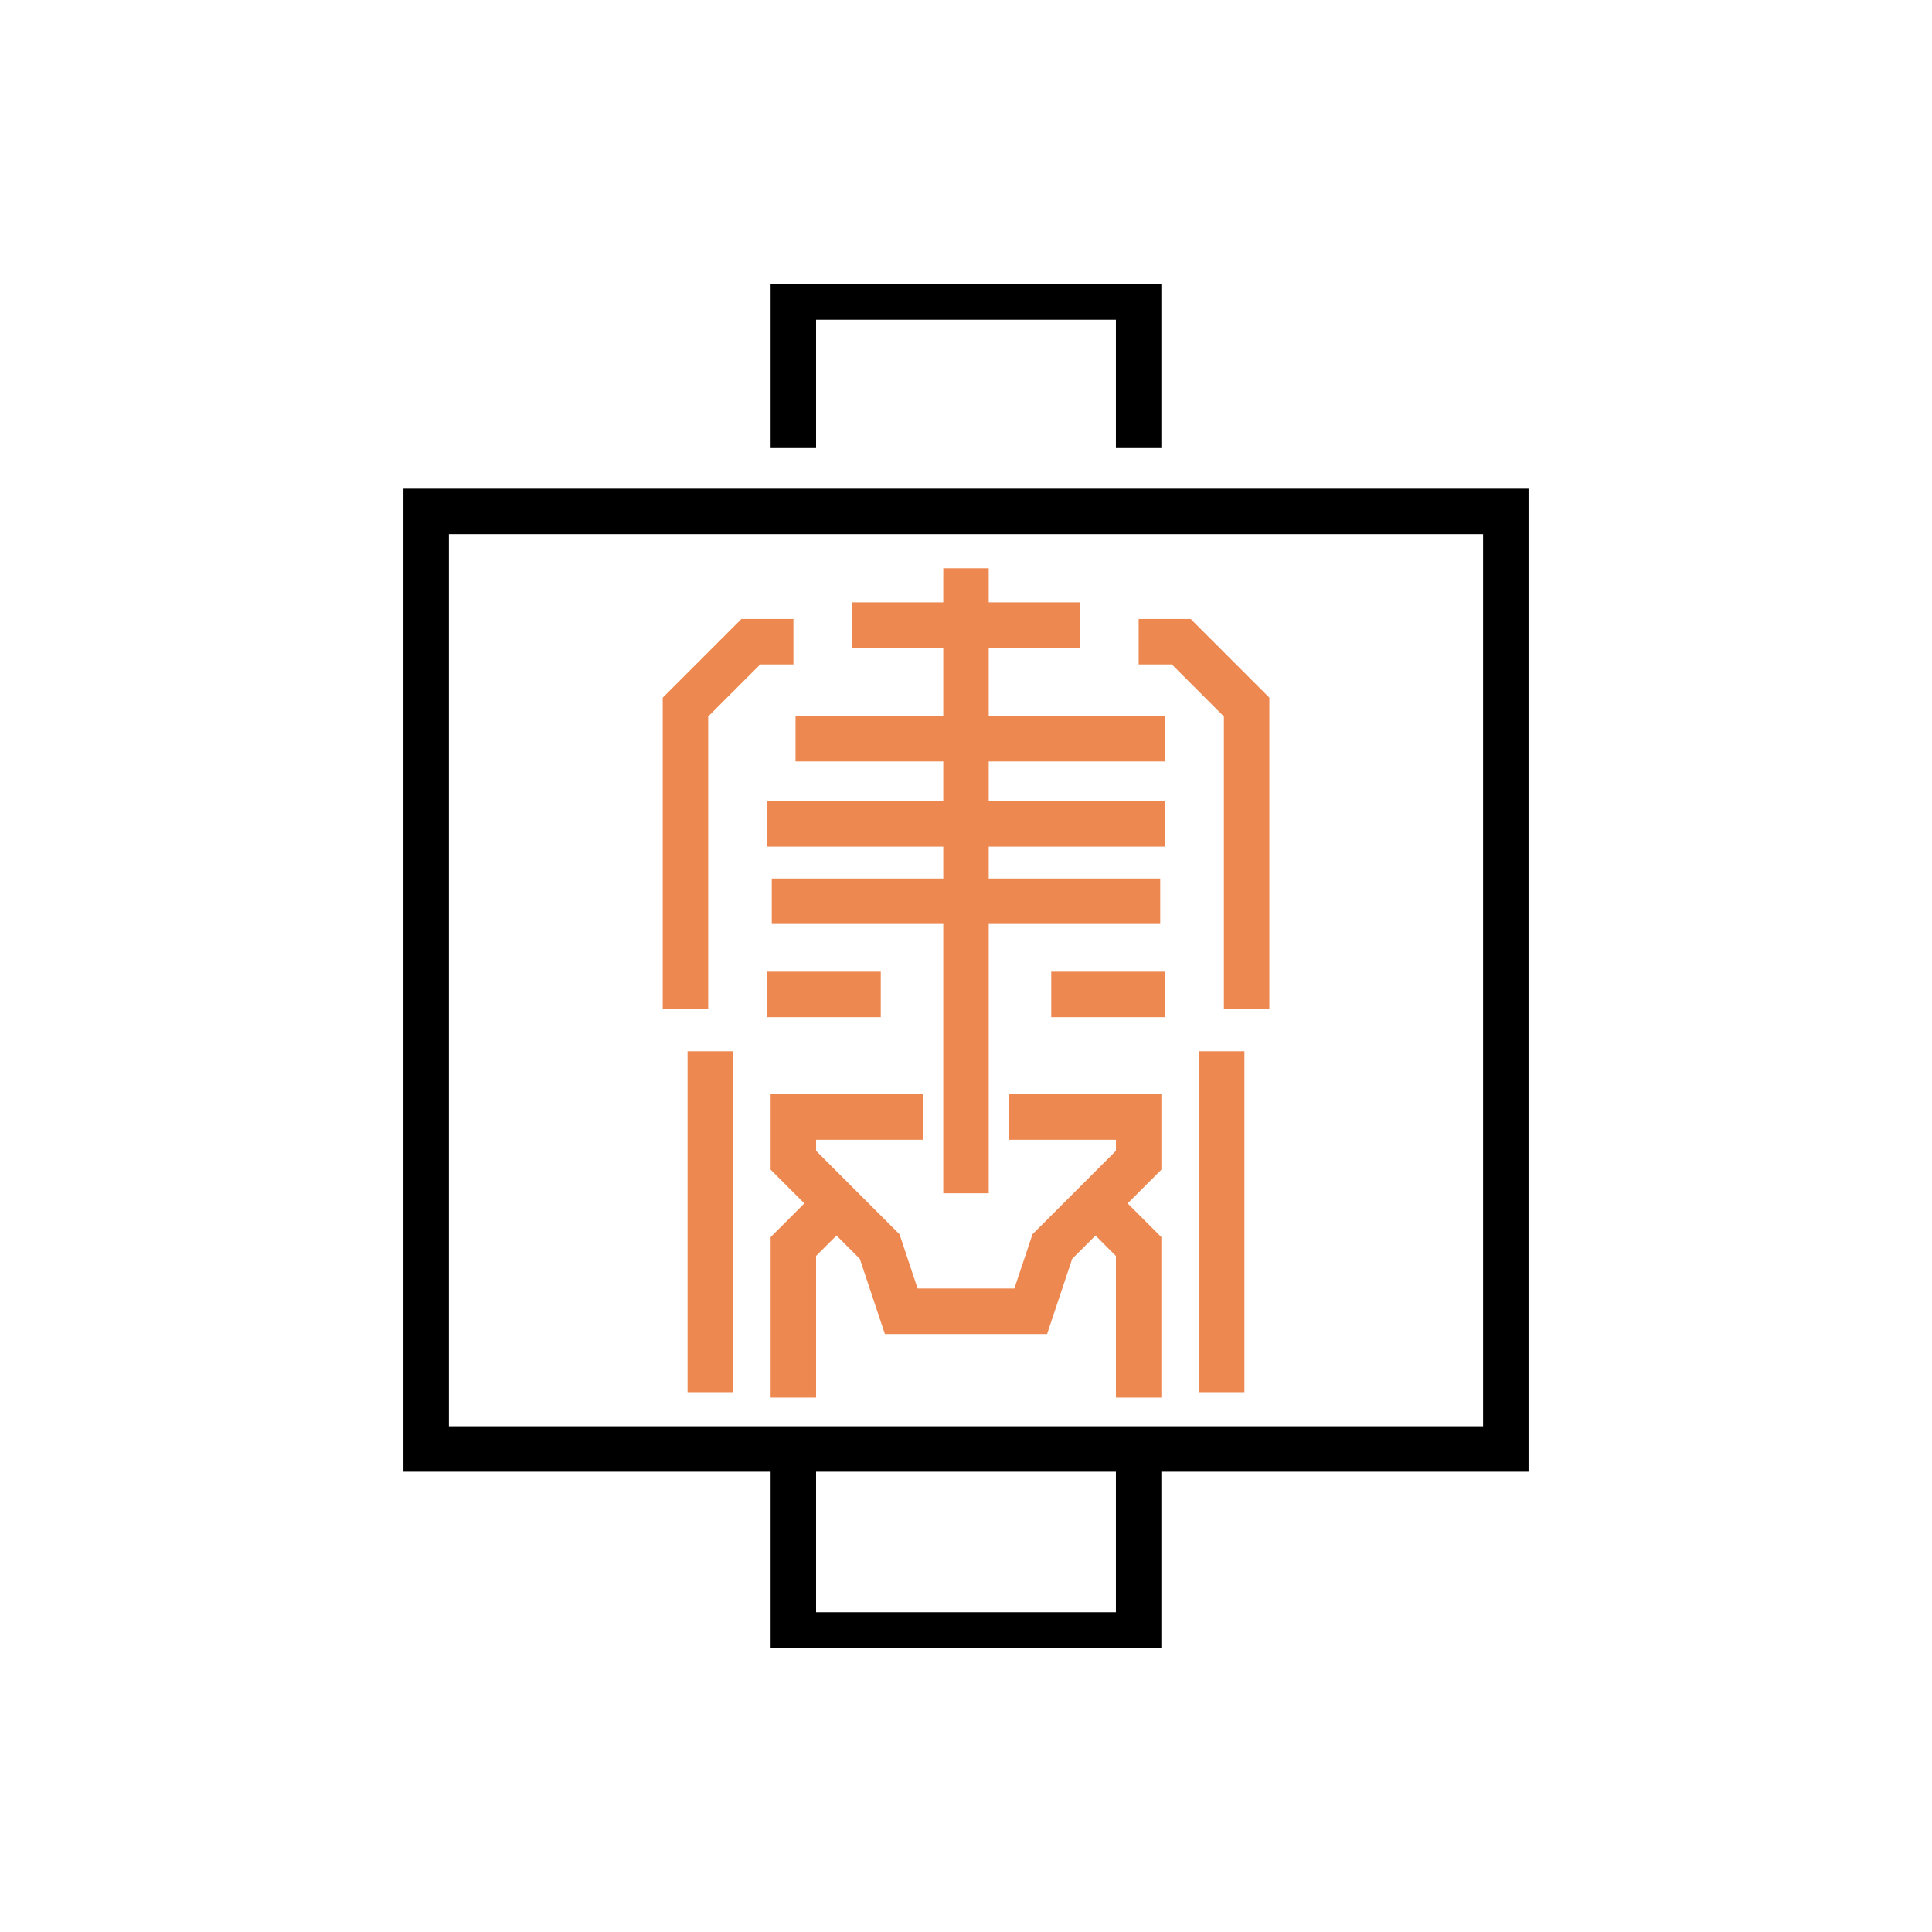
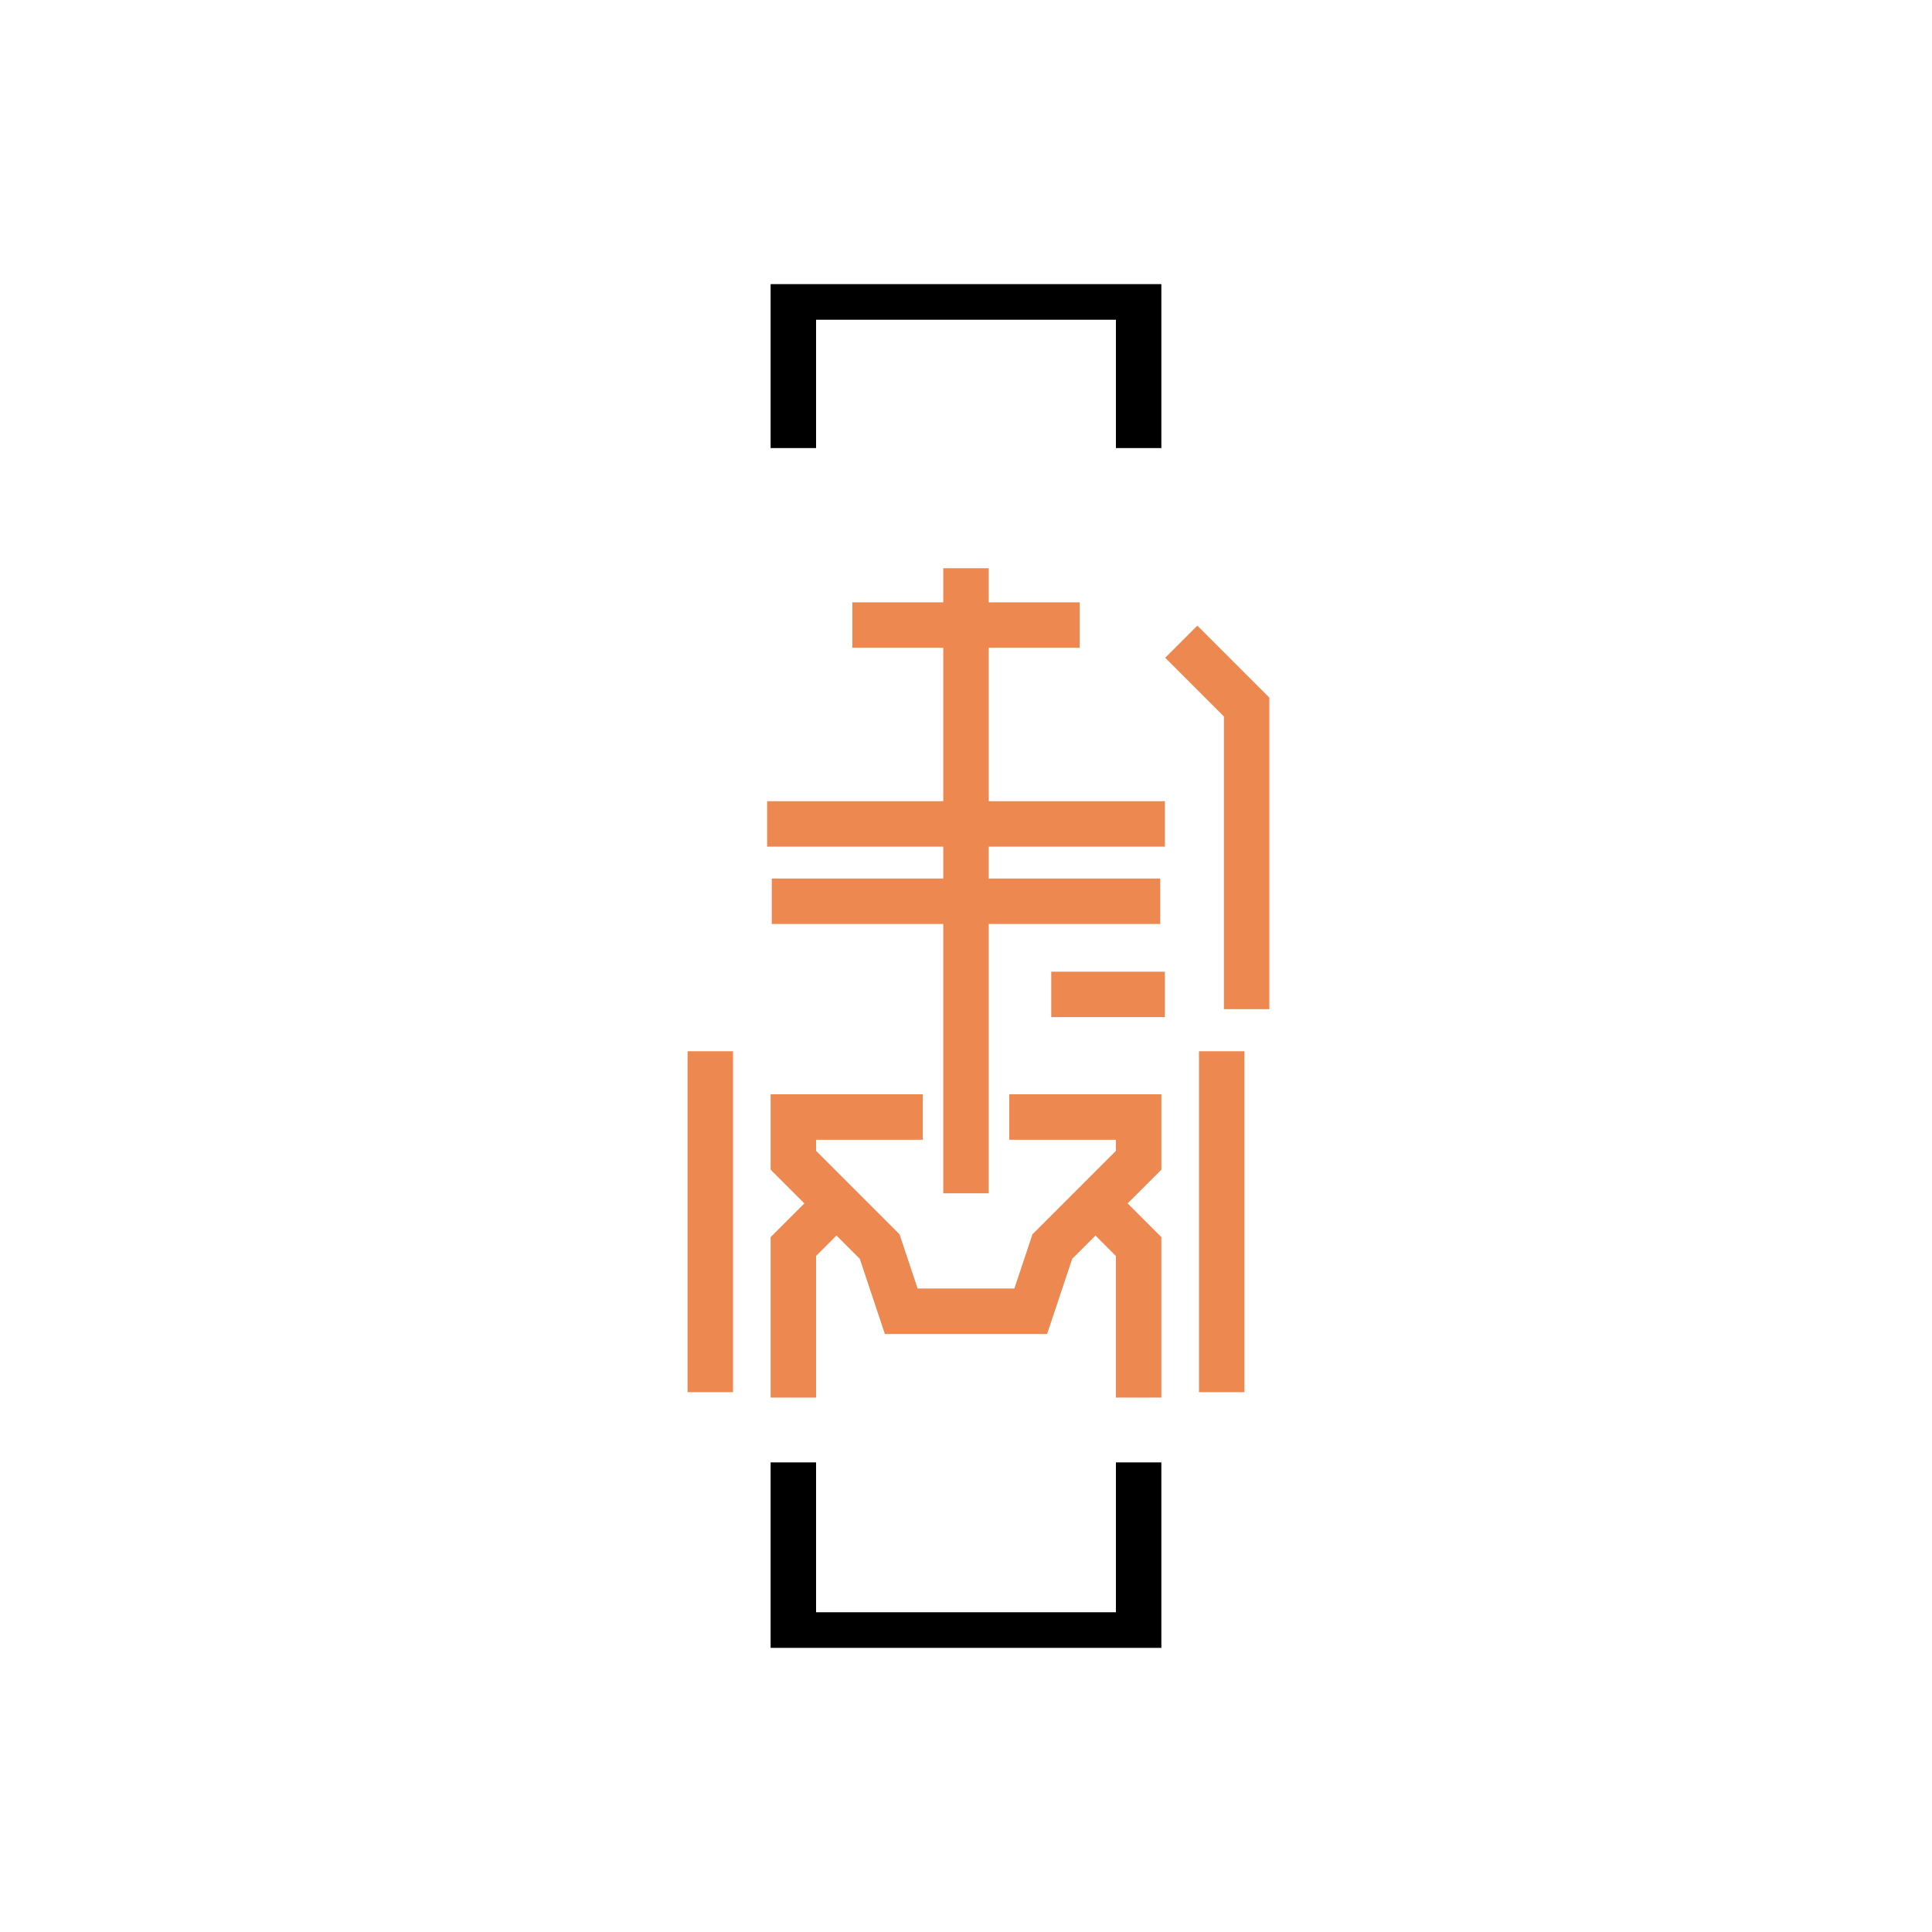
<svg xmlns="http://www.w3.org/2000/svg" xmlns:xlink="http://www.w3.org/1999/xlink" version="1.1" id="Layer_1" x="0px" y="0px" width="68px" height="68px" viewBox="0 0 68 68" enable-background="new 0 0 68 68" xml:space="preserve">
  <g id="radiology" transform="translate(-1040 -362)">
    <path id="Rectangle_60" display="none" opacity="0.31" fill="#FFFFFF" enable-background="new    " d="M1043,362h62   c1.656,0,3,1.343,3,3v62c0,1.656-1.344,3-3,3h-62c-1.657,0-3-1.344-3-3v-62C1040,363.343,1041.343,362,1043,362z" />
    <g id="Group_51" transform="translate(1054.263 371.569)">
      <g id="Group_48" transform="translate(-0.125 0.431)">
        <g>
          <defs>
            <rect id="SVGID_1_" x="-0.138" width="40" height="48" />
          </defs>
          <clipPath id="SVGID_2_">
            <use xlink:href="#SVGID_1_" overflow="visible" />
          </clipPath>
          <g id="Group_47" transform="translate(0 0)" clip-path="url(#SVGID_2_)">
-             <rect id="Rectangle_63" x="0.862" y="8" fill="none" stroke="#000000" stroke-width="1.6" width="38" height="33" />
-           </g>
+             </g>
        </g>
      </g>
-       <path id="Path_118" fill="none" stroke="#ED8851" stroke-width="1.6" d="M9.863,25.951V15.316l2.3-2.3h1.5" />
      <line id="Line_1" fill="none" stroke="#ED8851" stroke-width="1.6" x1="15.737" y1="12.431" x2="23.737" y2="12.431" />
-       <line id="Line_2" fill="none" stroke="#ED8851" stroke-width="1.6" x1="13.737" y1="16.431" x2="26.737" y2="16.431" />
      <line id="Line_3" fill="none" stroke="#ED8851" stroke-width="1.6" x1="12.901" y1="22.152" x2="19.153" y2="22.152" />
      <line id="Line_4" fill="none" stroke="#ED8851" stroke-width="1.6" x1="19.737" y1="10.431" x2="19.737" y2="32.431" />
      <line id="Line_5" fill="none" stroke="#ED8851" stroke-width="1.6" x1="12.737" y1="19.431" x2="26.737" y2="19.431" />
      <line id="Line_6" fill="none" stroke="#ED8851" stroke-width="1.6" x1="20.219" y1="22.152" x2="26.573" y2="22.152" />
      <line id="Line_7" fill="none" stroke="#ED8851" stroke-width="1.6" x1="10.737" y1="27.431" x2="10.737" y2="39.431" />
      <line id="Line_8" fill="none" stroke="#ED8851" stroke-width="1.6" x1="28.737" y1="27.431" x2="28.737" y2="39.431" />
-       <path id="Path_119" fill="none" stroke="#ED8851" stroke-width="1.6" d="M29.614,25.951V15.316l-2.3-2.3h-1.5" />
+       <path id="Path_119" fill="none" stroke="#ED8851" stroke-width="1.6" d="M29.614,25.951V15.316l-2.3-2.3" />
      <path id="Path_120" fill="none" stroke="#ED8851" stroke-width="1.6" d="M13.66,39.622v-5.317l1.519-1.519" />
      <path id="Path_121" fill="none" stroke="#ED8851" stroke-width="1.6" d="M25.813,39.622v-5.317l-1.52-1.519" />
-       <line id="Line_9" fill="none" stroke="#ED8851" stroke-width="1.6" x1="16.737" y1="25.431" x2="12.737" y2="25.431" />
      <line id="Line_10" fill="none" stroke="#ED8851" stroke-width="1.6" x1="26.737" y1="25.431" x2="22.737" y2="25.431" />
      <path id="Path_122" fill="none" stroke="#ED8851" stroke-width="1.6" d="M18.217,29.747H13.66v1.52l3.038,3.038l0.76,2.278h4.557    l0.761-2.278l3.038-3.038v-1.52H21.26" />
      <g id="Group_50" transform="translate(-0.125 0.431)">
        <g>
          <defs>
            <rect id="SVGID_3_" x="-0.138" width="40" height="48" />
          </defs>
          <clipPath id="SVGID_4_">
            <use xlink:href="#SVGID_3_" overflow="visible" />
          </clipPath>
          <g id="Group_49" transform="translate(0 0)" clip-path="url(#SVGID_4_)">
            <path id="Path_123" fill="none" stroke="#000000" stroke-width="1.6" d="M25.938,5.77V0.453H13.785V5.77" />
            <path id="Path_124" fill="none" stroke="#000000" stroke-width="1.6" d="M25.938,41.471v6.076H13.785v-6.076" />
          </g>
        </g>
      </g>
    </g>
  </g>
</svg>